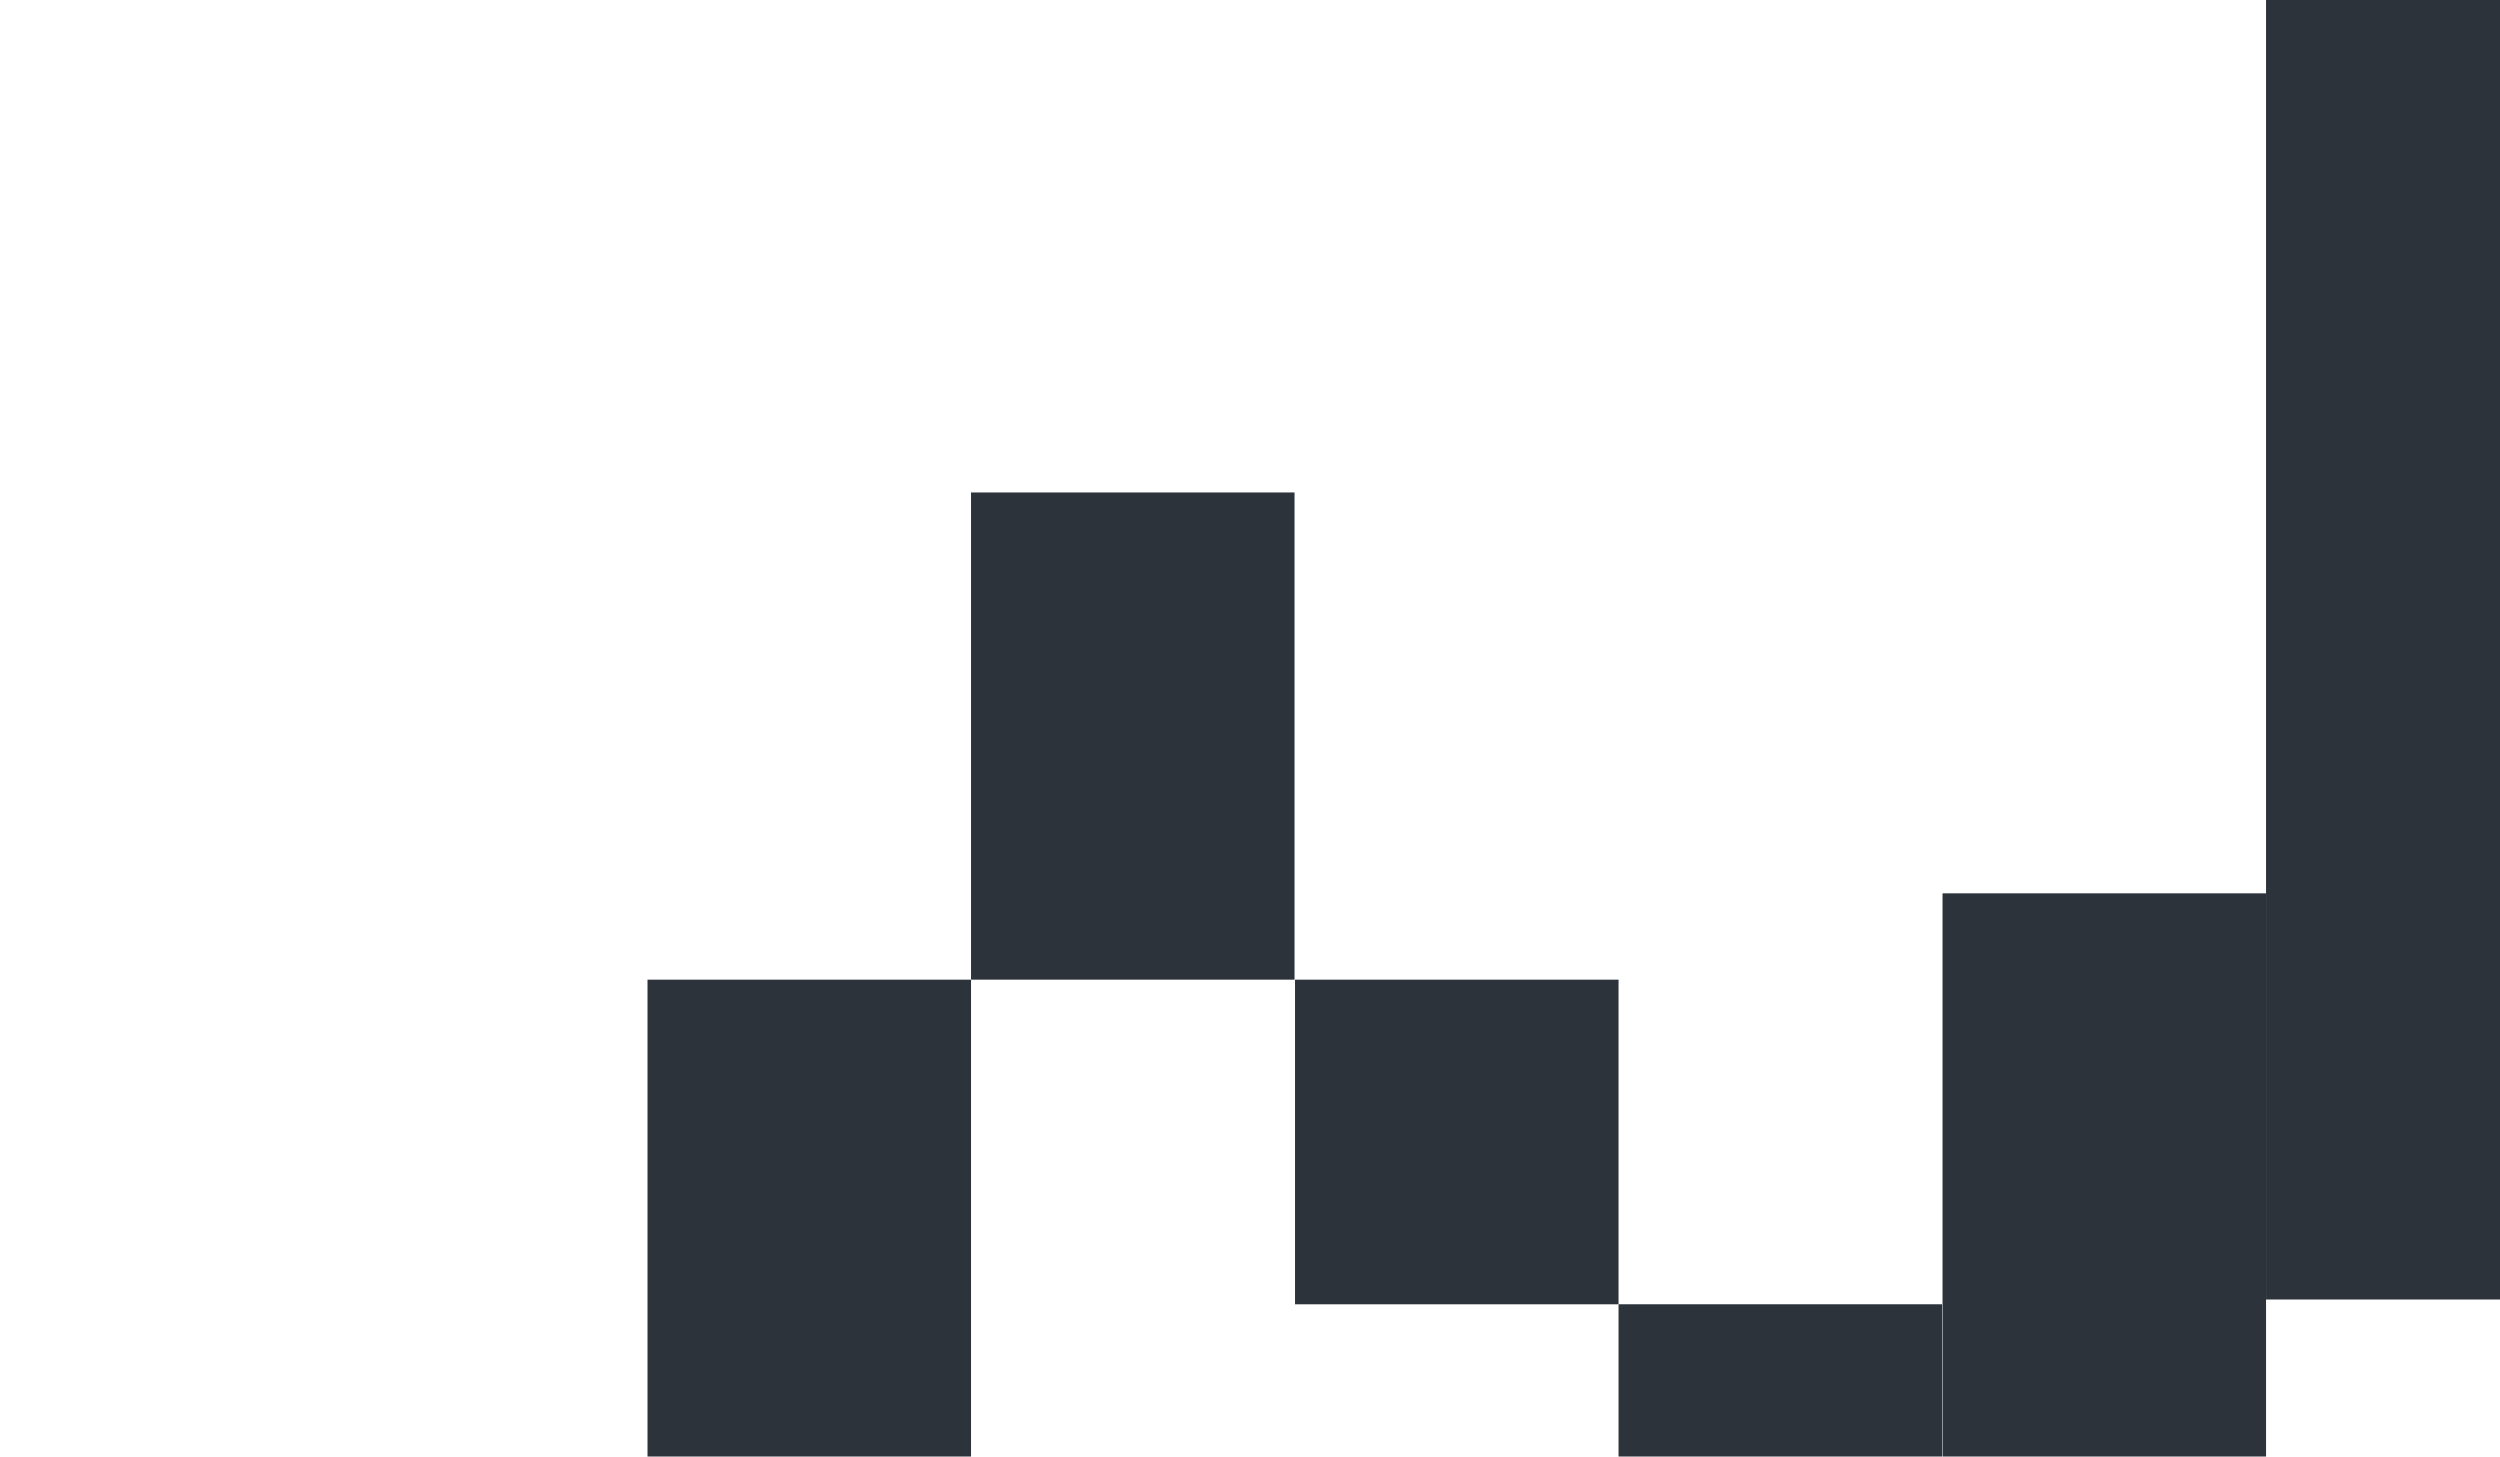
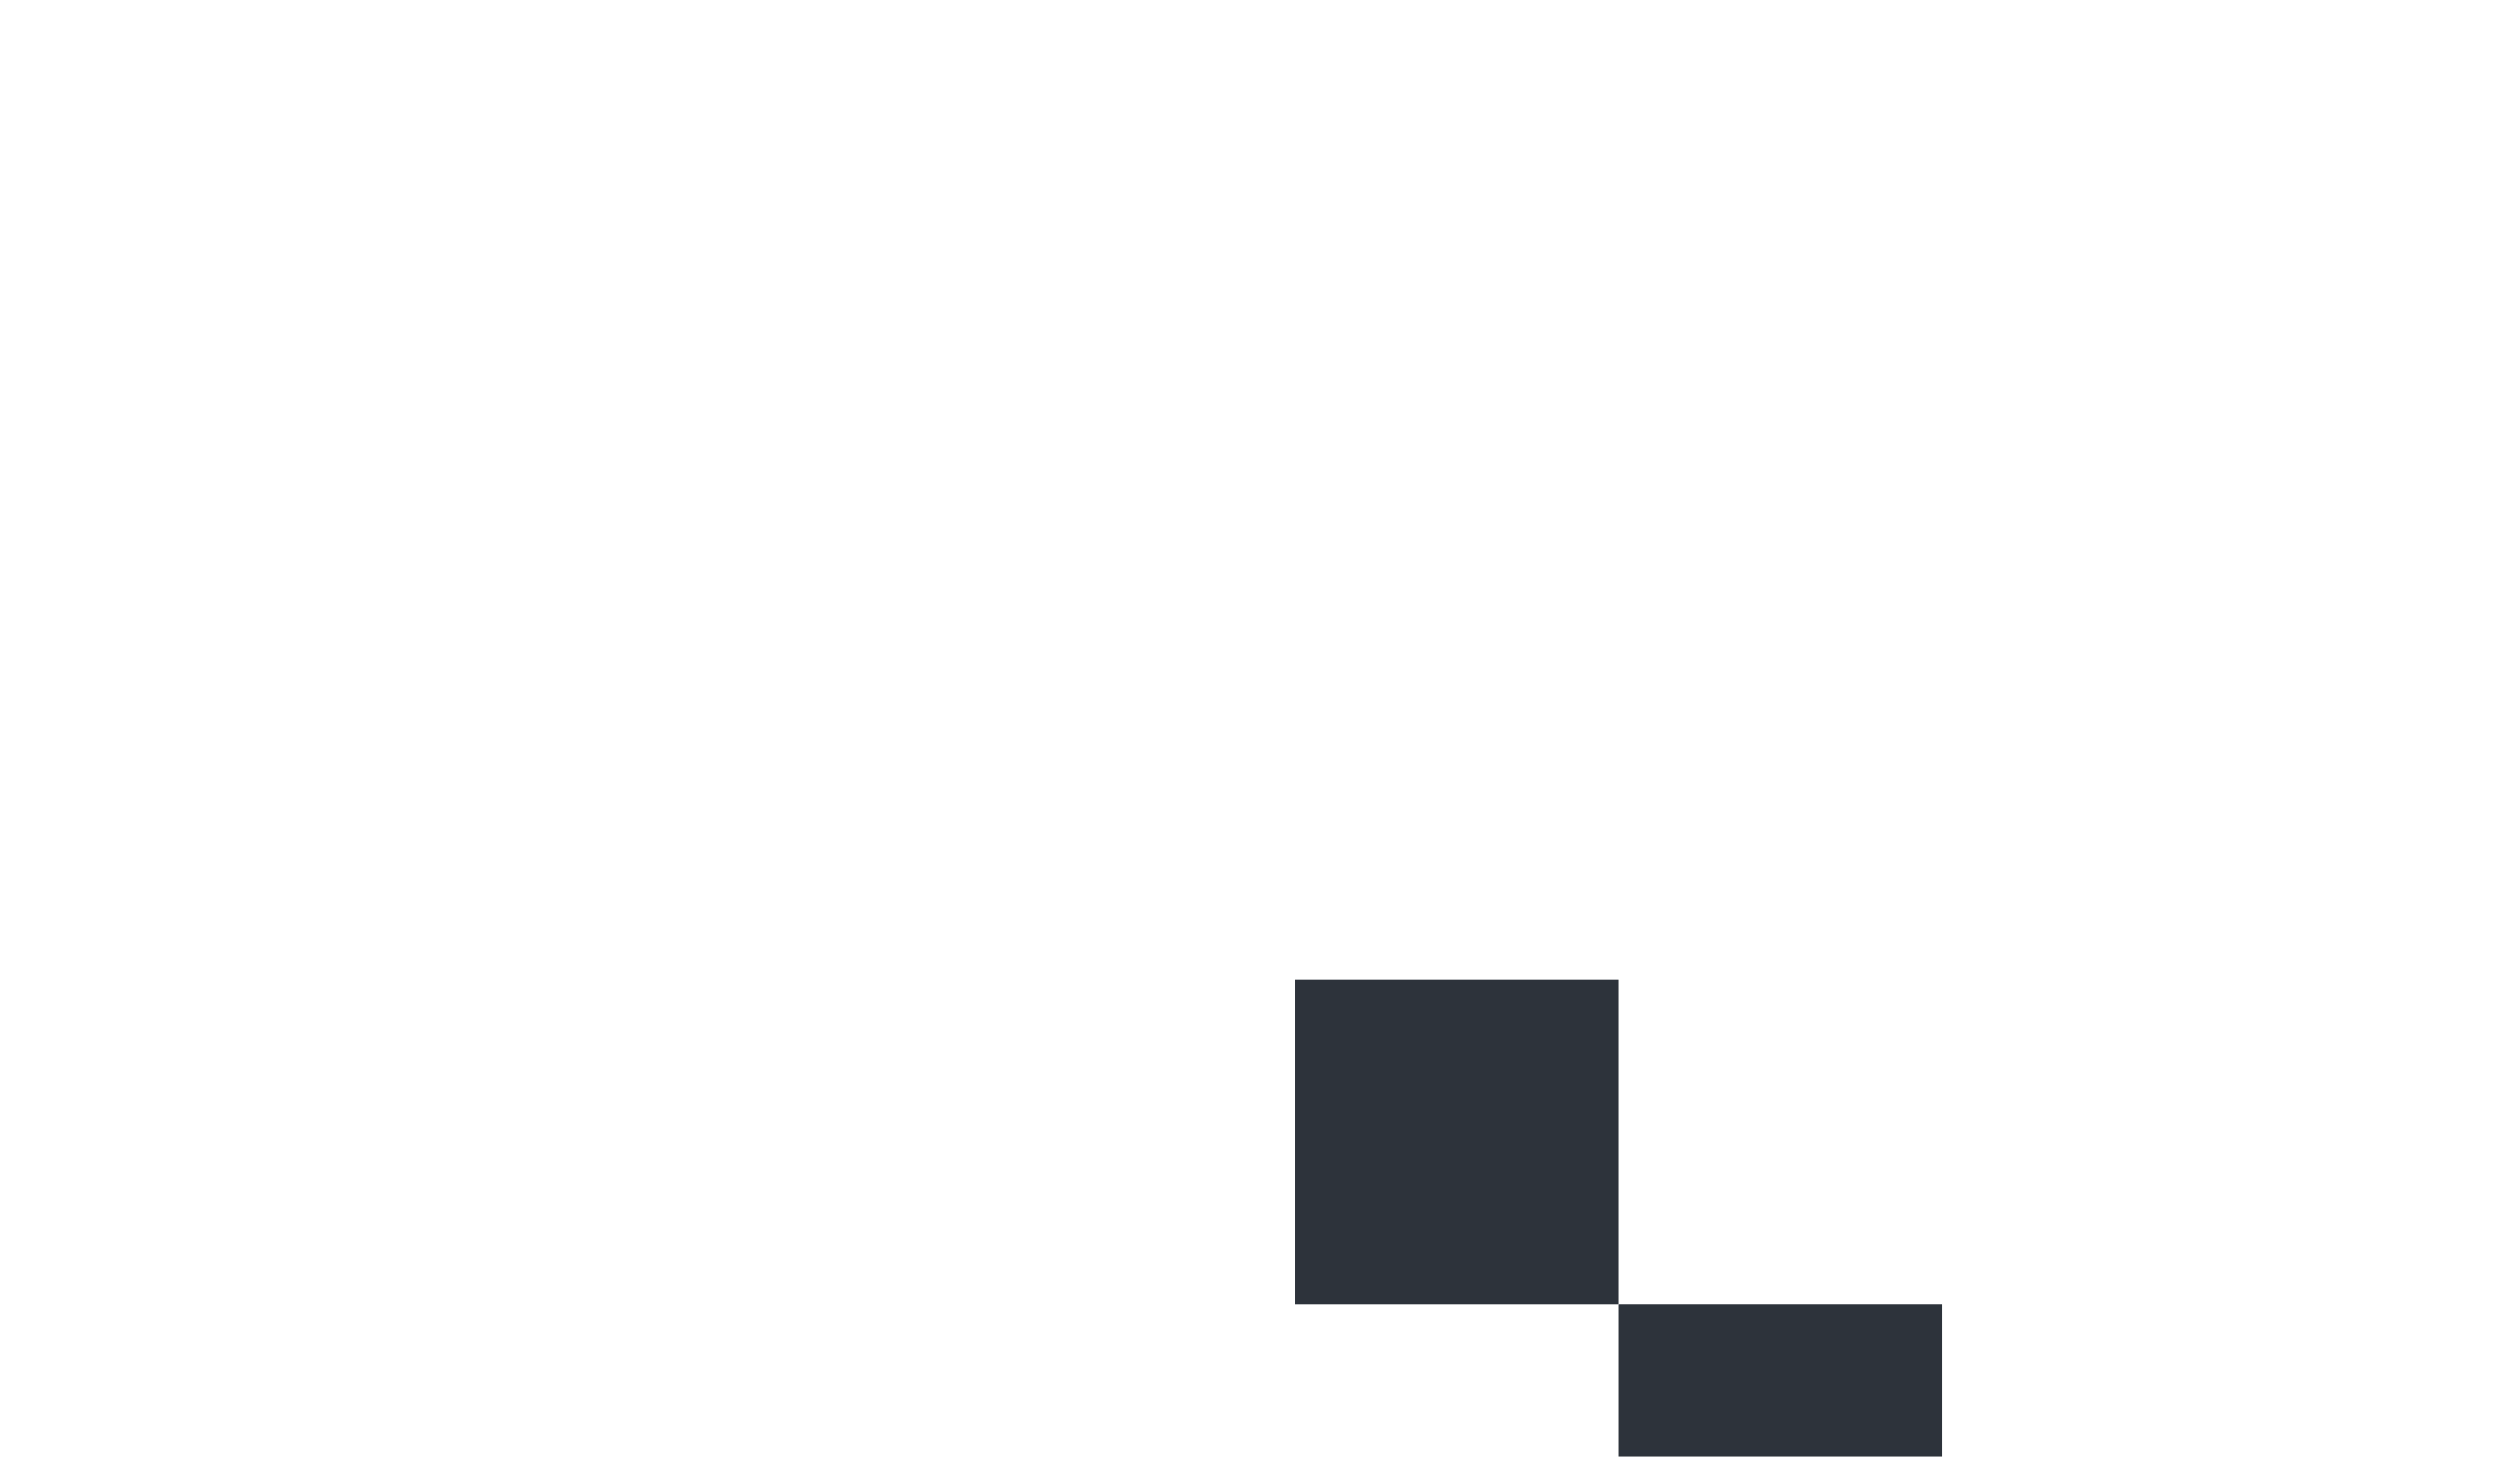
<svg xmlns="http://www.w3.org/2000/svg" width="472" height="275" viewBox="0 0 472 275" fill="none">
  <g clip-path="url(#clip0_766_4793)">
    <g clip-path="url(#clip1_766_4793)">
      <path d="M305.58 184.961H244.5V246.253H305.58V184.961Z" fill="#2D333B" />
-       <path d="M183.33 184.961H122.25V276.944H183.33V184.961Z" fill="#2D333B" />
-       <path d="M244.41 92.977H183.33V184.959H244.41V92.977Z" fill="#2D333B" />
      <path d="M366.66 246.25H305.58V338.233H366.66V246.25Z" fill="#2D333B" />
-       <path d="M427.83 168.664H366.75V291.338H427.83V168.664Z" fill="#2D333B" />
-       <path d="M488.908 0H427.828V245.348H488.908V0Z" fill="#2D333B" />
    </g>
  </g>
  <defs>
    <clipPath id="clip0_766_4793">
      <rect width="472" height="277" fill="white" />
    </clipPath>
    <clipPath id="clip1_766_4793">
      <rect width="489" height="461" fill="white" />
    </clipPath>
  </defs>
</svg>